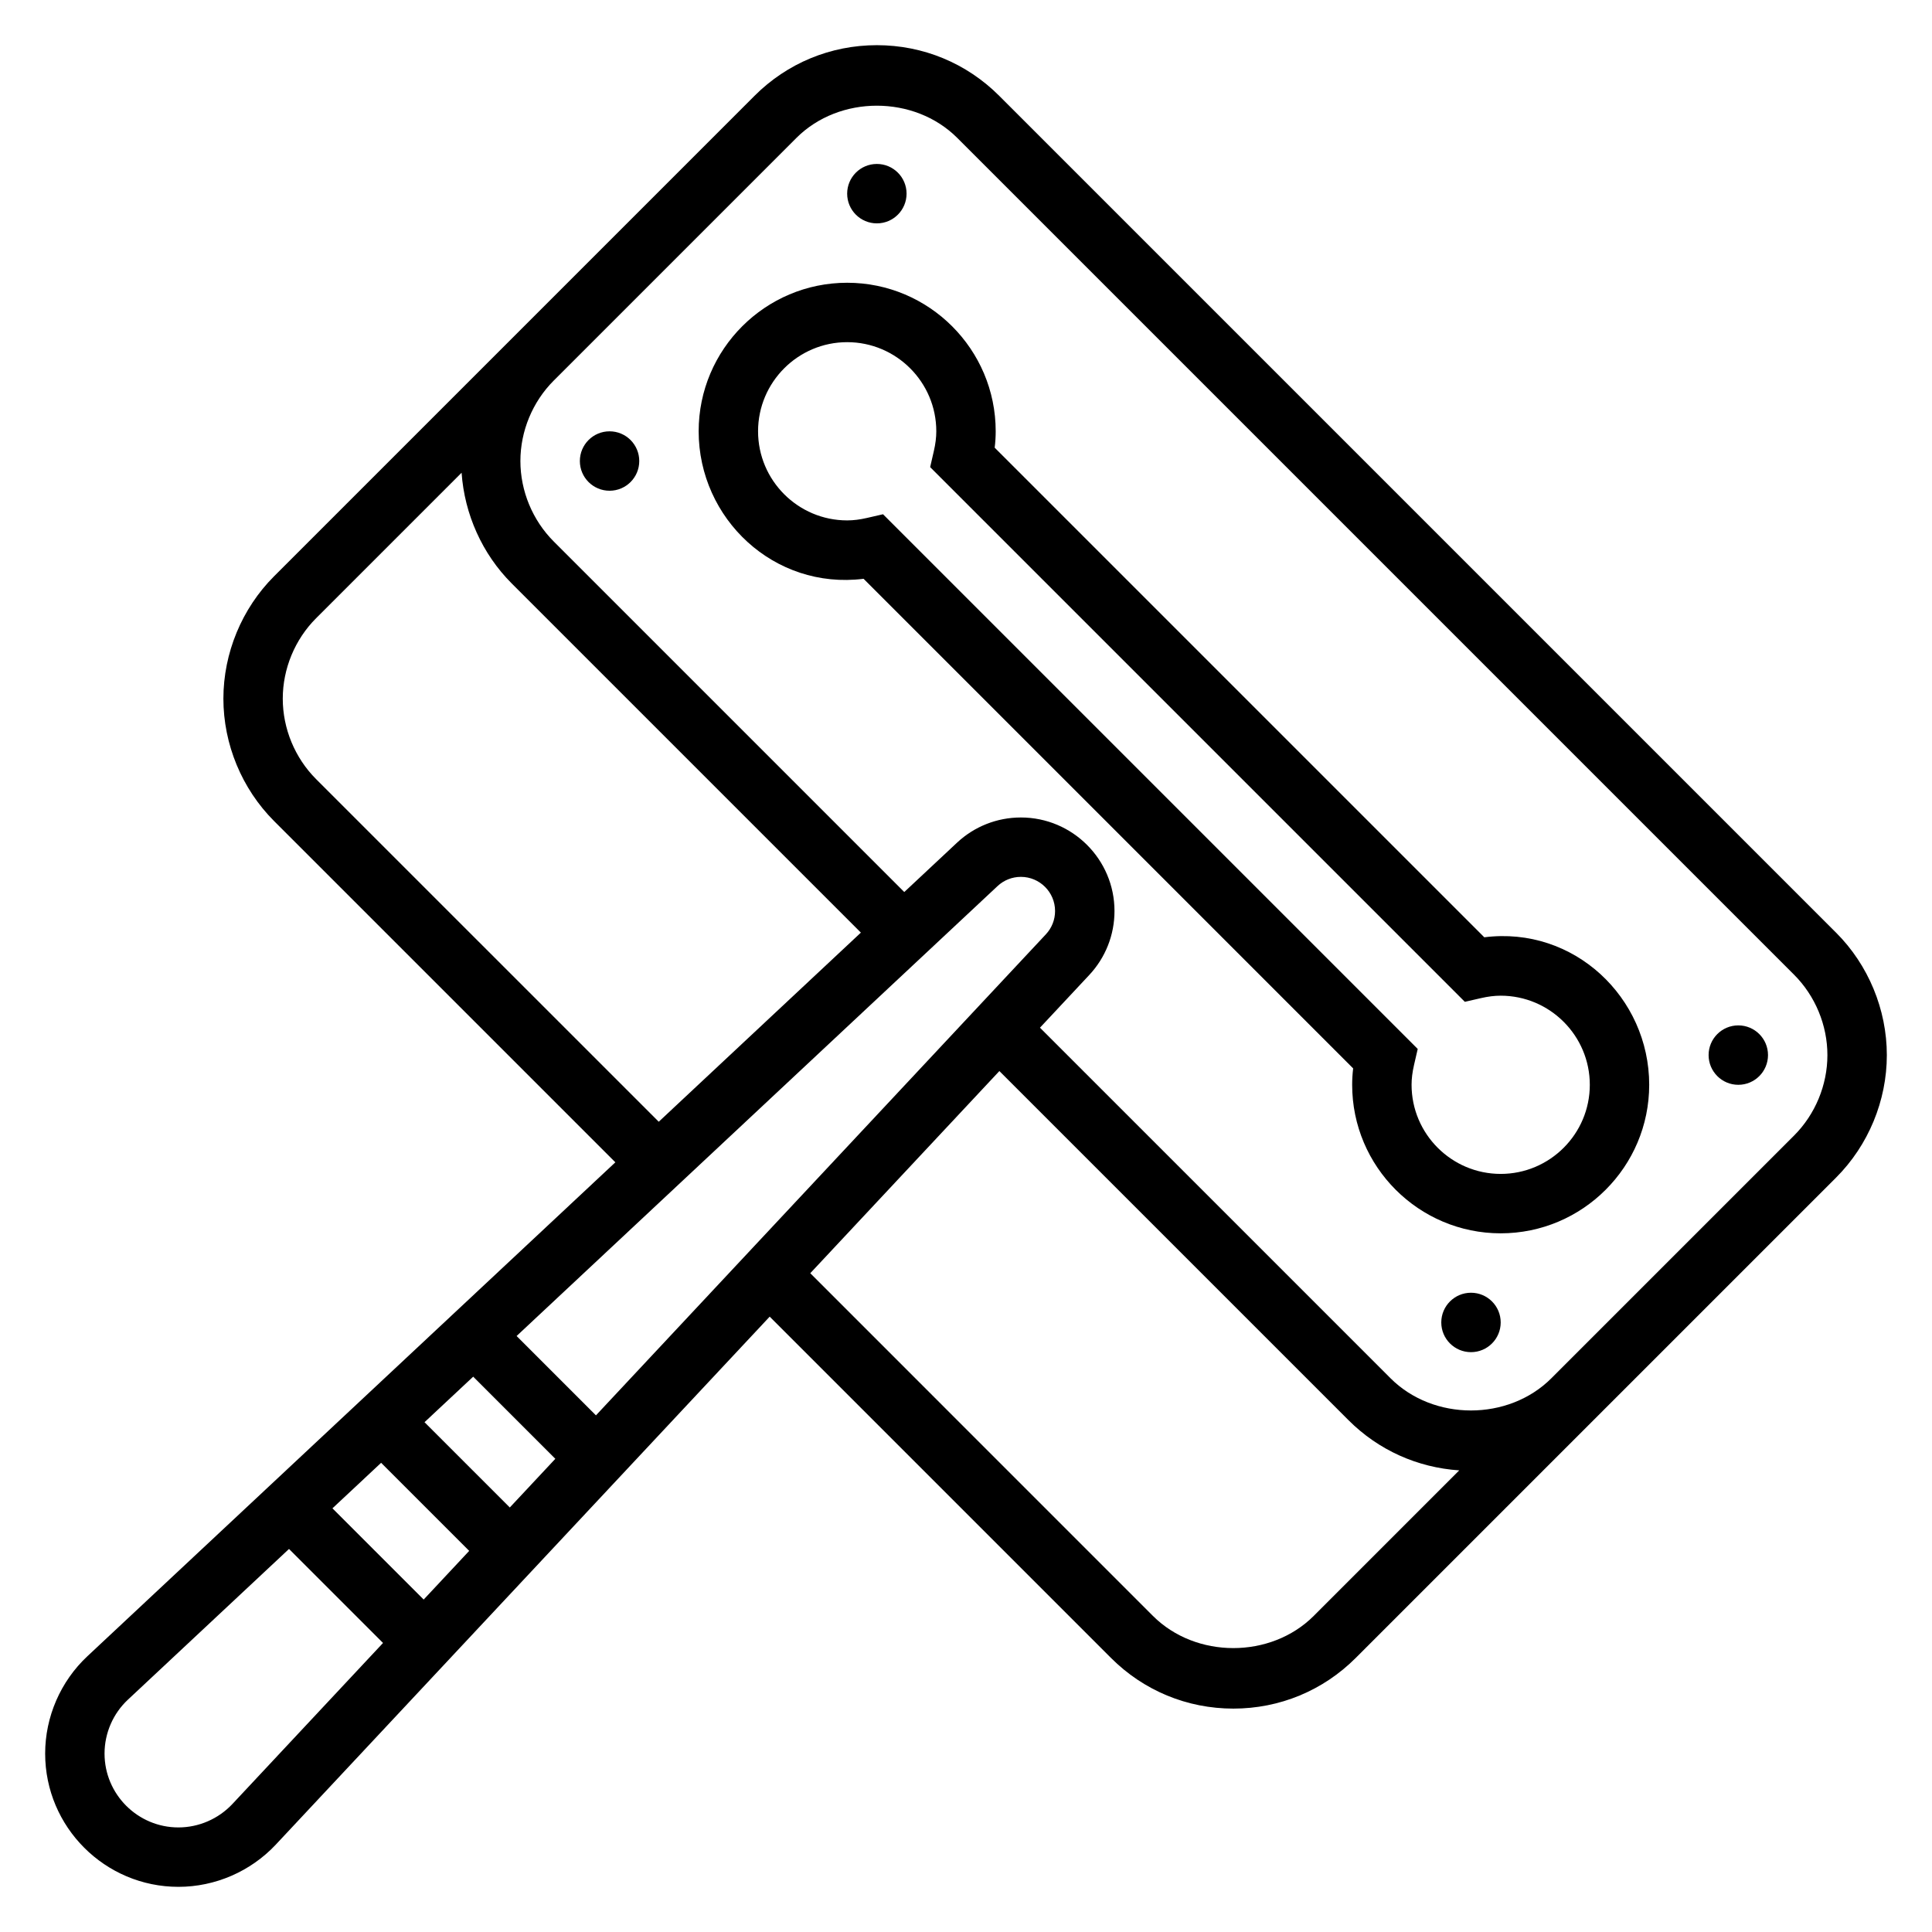
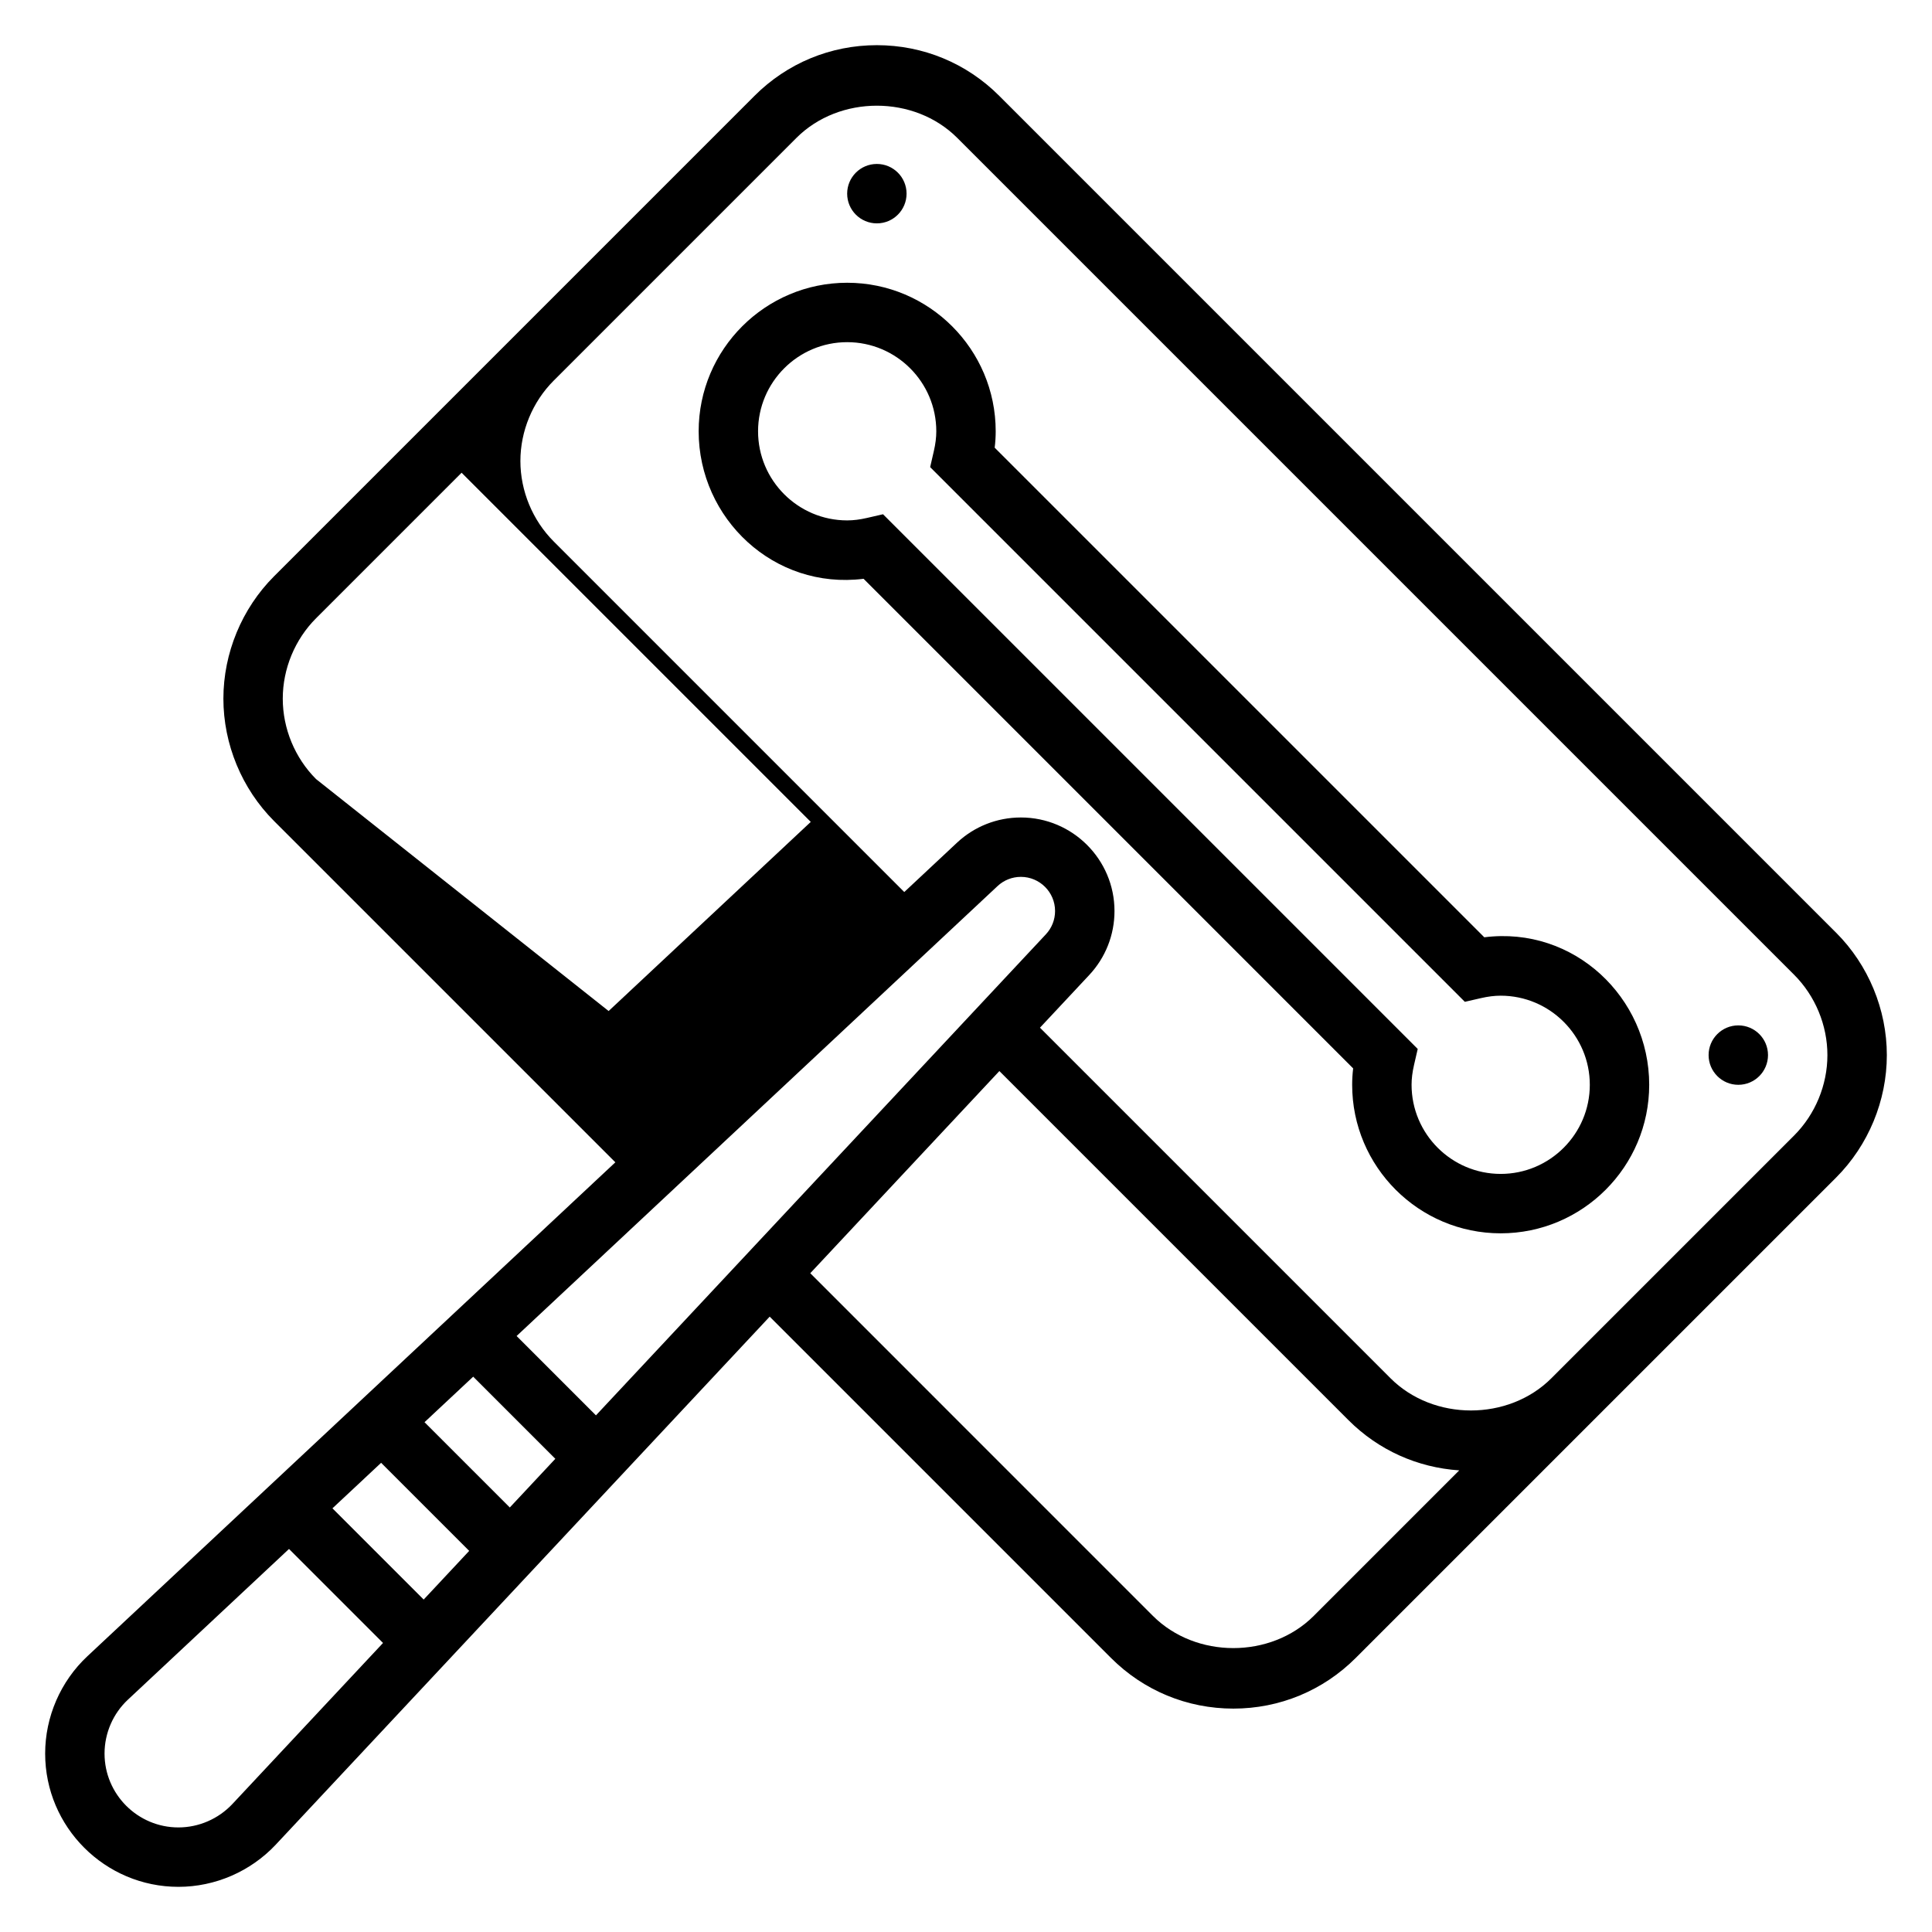
<svg xmlns="http://www.w3.org/2000/svg" fill="#000000" width="800px" height="800px" version="1.1" viewBox="144 144 512 512">
  <g>
-     <path d="m630.59 391.18-221.77-221.77c-8.66-8.668-20.184-13.438-32.441-13.438-12.258 0-23.781 4.769-32.441 13.438l-127.3 127.3c-8.543 8.543-13.438 20.367-13.438 32.441 0 12.074 4.894 23.898 13.438 32.441l90.434 90.434-139.91 130.89c-7.109 6.652-11.195 16.051-11.195 25.797 0 19.473 15.848 35.32 35.324 35.32 9.73 0 19.129-4.078 25.797-11.188l130.89-139.92 90.434 90.434c8.66 8.668 20.184 13.441 32.441 13.441 12.258 0 23.781-4.769 32.441-13.438l127.3-127.3c8.543-8.543 13.438-20.367 13.438-32.445 0-12.074-4.894-23.898-13.438-32.438zm-402.83-40.715c-5.606-5.613-8.824-13.375-8.824-21.312 0-7.934 3.219-15.695 8.824-21.309l38.566-38.566c0.762 10.98 5.473 21.531 13.281 29.34l92.535 92.535-53.57 50.121zm74.172 168.62-21.027-21.027 127.46-119.24c1.676-1.57 3.871-2.438 6.18-2.438 4.996 0 9.059 4.062 9.059 9.051 0 2.305-0.867 4.504-2.449 6.188zm-45.43 1.812 12.902-12.066 21.766 21.766-12.066 12.902zm11.84 34.102-12.066 12.902-24.176-24.176 12.902-12.066zm-62.758 67.086c-3.699 3.941-8.91 6.203-14.301 6.203-10.793 0-19.578-8.785-19.578-19.578 0-5.398 2.258-10.613 6.203-14.289l42.684-39.934 24.914 24.914zm286.57-49.855c-11.383 11.375-31.234 11.375-42.617 0l-90.805-90.812 50.113-53.578 92.535 92.535c7.926 7.926 18.254 12.547 29.332 13.289zm127.3-127.3-64.328 64.328c-11.383 11.375-31.234 11.375-42.617 0l-92.906-92.906 13.059-13.965c4.312-4.613 6.691-10.633 6.691-16.949 0-13.672-11.133-24.797-24.805-24.797-6.32 0-12.336 2.379-16.941 6.691l-13.965 13.066-92.906-92.91c-5.606-5.613-8.824-13.375-8.824-21.309 0-7.934 3.219-15.695 8.824-21.309l64.328-64.328c11.383-11.375 31.234-11.375 42.617 0l221.77 221.77c5.609 5.609 8.832 13.371 8.832 21.305 0 7.938-3.223 15.699-8.828 21.312z" />
+     <path d="m630.59 391.18-221.77-221.77c-8.66-8.668-20.184-13.438-32.441-13.438-12.258 0-23.781 4.769-32.441 13.438l-127.3 127.3c-8.543 8.543-13.438 20.367-13.438 32.441 0 12.074 4.894 23.898 13.438 32.441l90.434 90.434-139.91 130.89c-7.109 6.652-11.195 16.051-11.195 25.797 0 19.473 15.848 35.32 35.324 35.32 9.73 0 19.129-4.078 25.797-11.188l130.89-139.92 90.434 90.434c8.66 8.668 20.184 13.441 32.441 13.441 12.258 0 23.781-4.769 32.441-13.438l127.3-127.3c8.543-8.543 13.438-20.367 13.438-32.445 0-12.074-4.894-23.898-13.438-32.438zm-402.83-40.715c-5.606-5.613-8.824-13.375-8.824-21.312 0-7.934 3.219-15.695 8.824-21.309l38.566-38.566l92.535 92.535-53.57 50.121zm74.172 168.62-21.027-21.027 127.46-119.24c1.676-1.57 3.871-2.438 6.18-2.438 4.996 0 9.059 4.062 9.059 9.051 0 2.305-0.867 4.504-2.449 6.188zm-45.43 1.812 12.902-12.066 21.766 21.766-12.066 12.902zm11.84 34.102-12.066 12.902-24.176-24.176 12.902-12.066zm-62.758 67.086c-3.699 3.941-8.91 6.203-14.301 6.203-10.793 0-19.578-8.785-19.578-19.578 0-5.398 2.258-10.613 6.203-14.289l42.684-39.934 24.914 24.914zm286.57-49.855c-11.383 11.375-31.234 11.375-42.617 0l-90.805-90.812 50.113-53.578 92.535 92.535c7.926 7.926 18.254 12.547 29.332 13.289zm127.3-127.3-64.328 64.328c-11.383 11.375-31.234 11.375-42.617 0l-92.906-92.906 13.059-13.965c4.312-4.613 6.691-10.633 6.691-16.949 0-13.672-11.133-24.797-24.805-24.797-6.32 0-12.336 2.379-16.941 6.691l-13.965 13.066-92.906-92.91c-5.606-5.613-8.824-13.375-8.824-21.309 0-7.934 3.219-15.695 8.824-21.309l64.328-64.328c11.383-11.375 31.234-11.375 42.617 0l221.77 221.77c5.609 5.609 8.832 13.371 8.832 21.305 0 7.938-3.223 15.699-8.828 21.312z" />
    <path d="m537.35 392.39-129.75-129.75c0.184-1.48 0.27-2.914 0.27-4.348 0-21.703-17.656-39.359-39.359-39.359s-39.359 17.656-39.359 39.359c0 23.129 19.957 42.066 43.707 39.094l129.74 129.75c-0.176 1.48-0.262 2.914-0.262 4.348 0 21.703 17.656 39.359 39.359 39.359 21.703 0 39.359-17.656 39.359-39.359 0-23.137-19.949-42.109-43.707-39.094zm4.348 62.707c-13.02 0-23.617-10.598-23.617-23.617 0-1.629 0.211-3.352 0.652-5.258l0.977-4.242-141.7-141.7-4.25 0.977c-1.898 0.441-3.613 0.652-5.25 0.652-13.02 0-23.617-10.598-23.617-23.617s10.598-23.617 23.617-23.617 23.617 10.598 23.617 23.617c0 1.629-0.211 3.352-0.652 5.258l-0.977 4.242 141.7 141.7 4.25-0.977c1.895-0.438 3.613-0.648 5.25-0.648 13.02 0 23.617 10.598 23.617 23.617s-10.598 23.613-23.617 23.613z" />
-     <path d="m541.7 494.46c0 4.348-3.523 7.875-7.871 7.875-4.348 0-7.875-3.527-7.875-7.875 0-4.348 3.527-7.871 7.875-7.871 4.348 0 7.871 3.523 7.871 7.871" />
    <path d="m612.54 423.61c0 4.348-3.523 7.875-7.871 7.875s-7.871-3.527-7.871-7.875c0-4.348 3.523-7.871 7.871-7.871s7.871 3.523 7.871 7.871" />
-     <path d="m313.41 266.18c0 4.348-3.523 7.871-7.871 7.871s-7.871-3.523-7.871-7.871c0-4.348 3.523-7.875 7.871-7.875s7.871 3.527 7.871 7.875" />
    <path d="m384.25 195.32c0 4.348-3.523 7.875-7.871 7.875-4.348 0-7.871-3.527-7.871-7.875 0-4.348 3.523-7.871 7.871-7.871 4.348 0 7.871 3.523 7.871 7.871" />
  </g>
</svg>